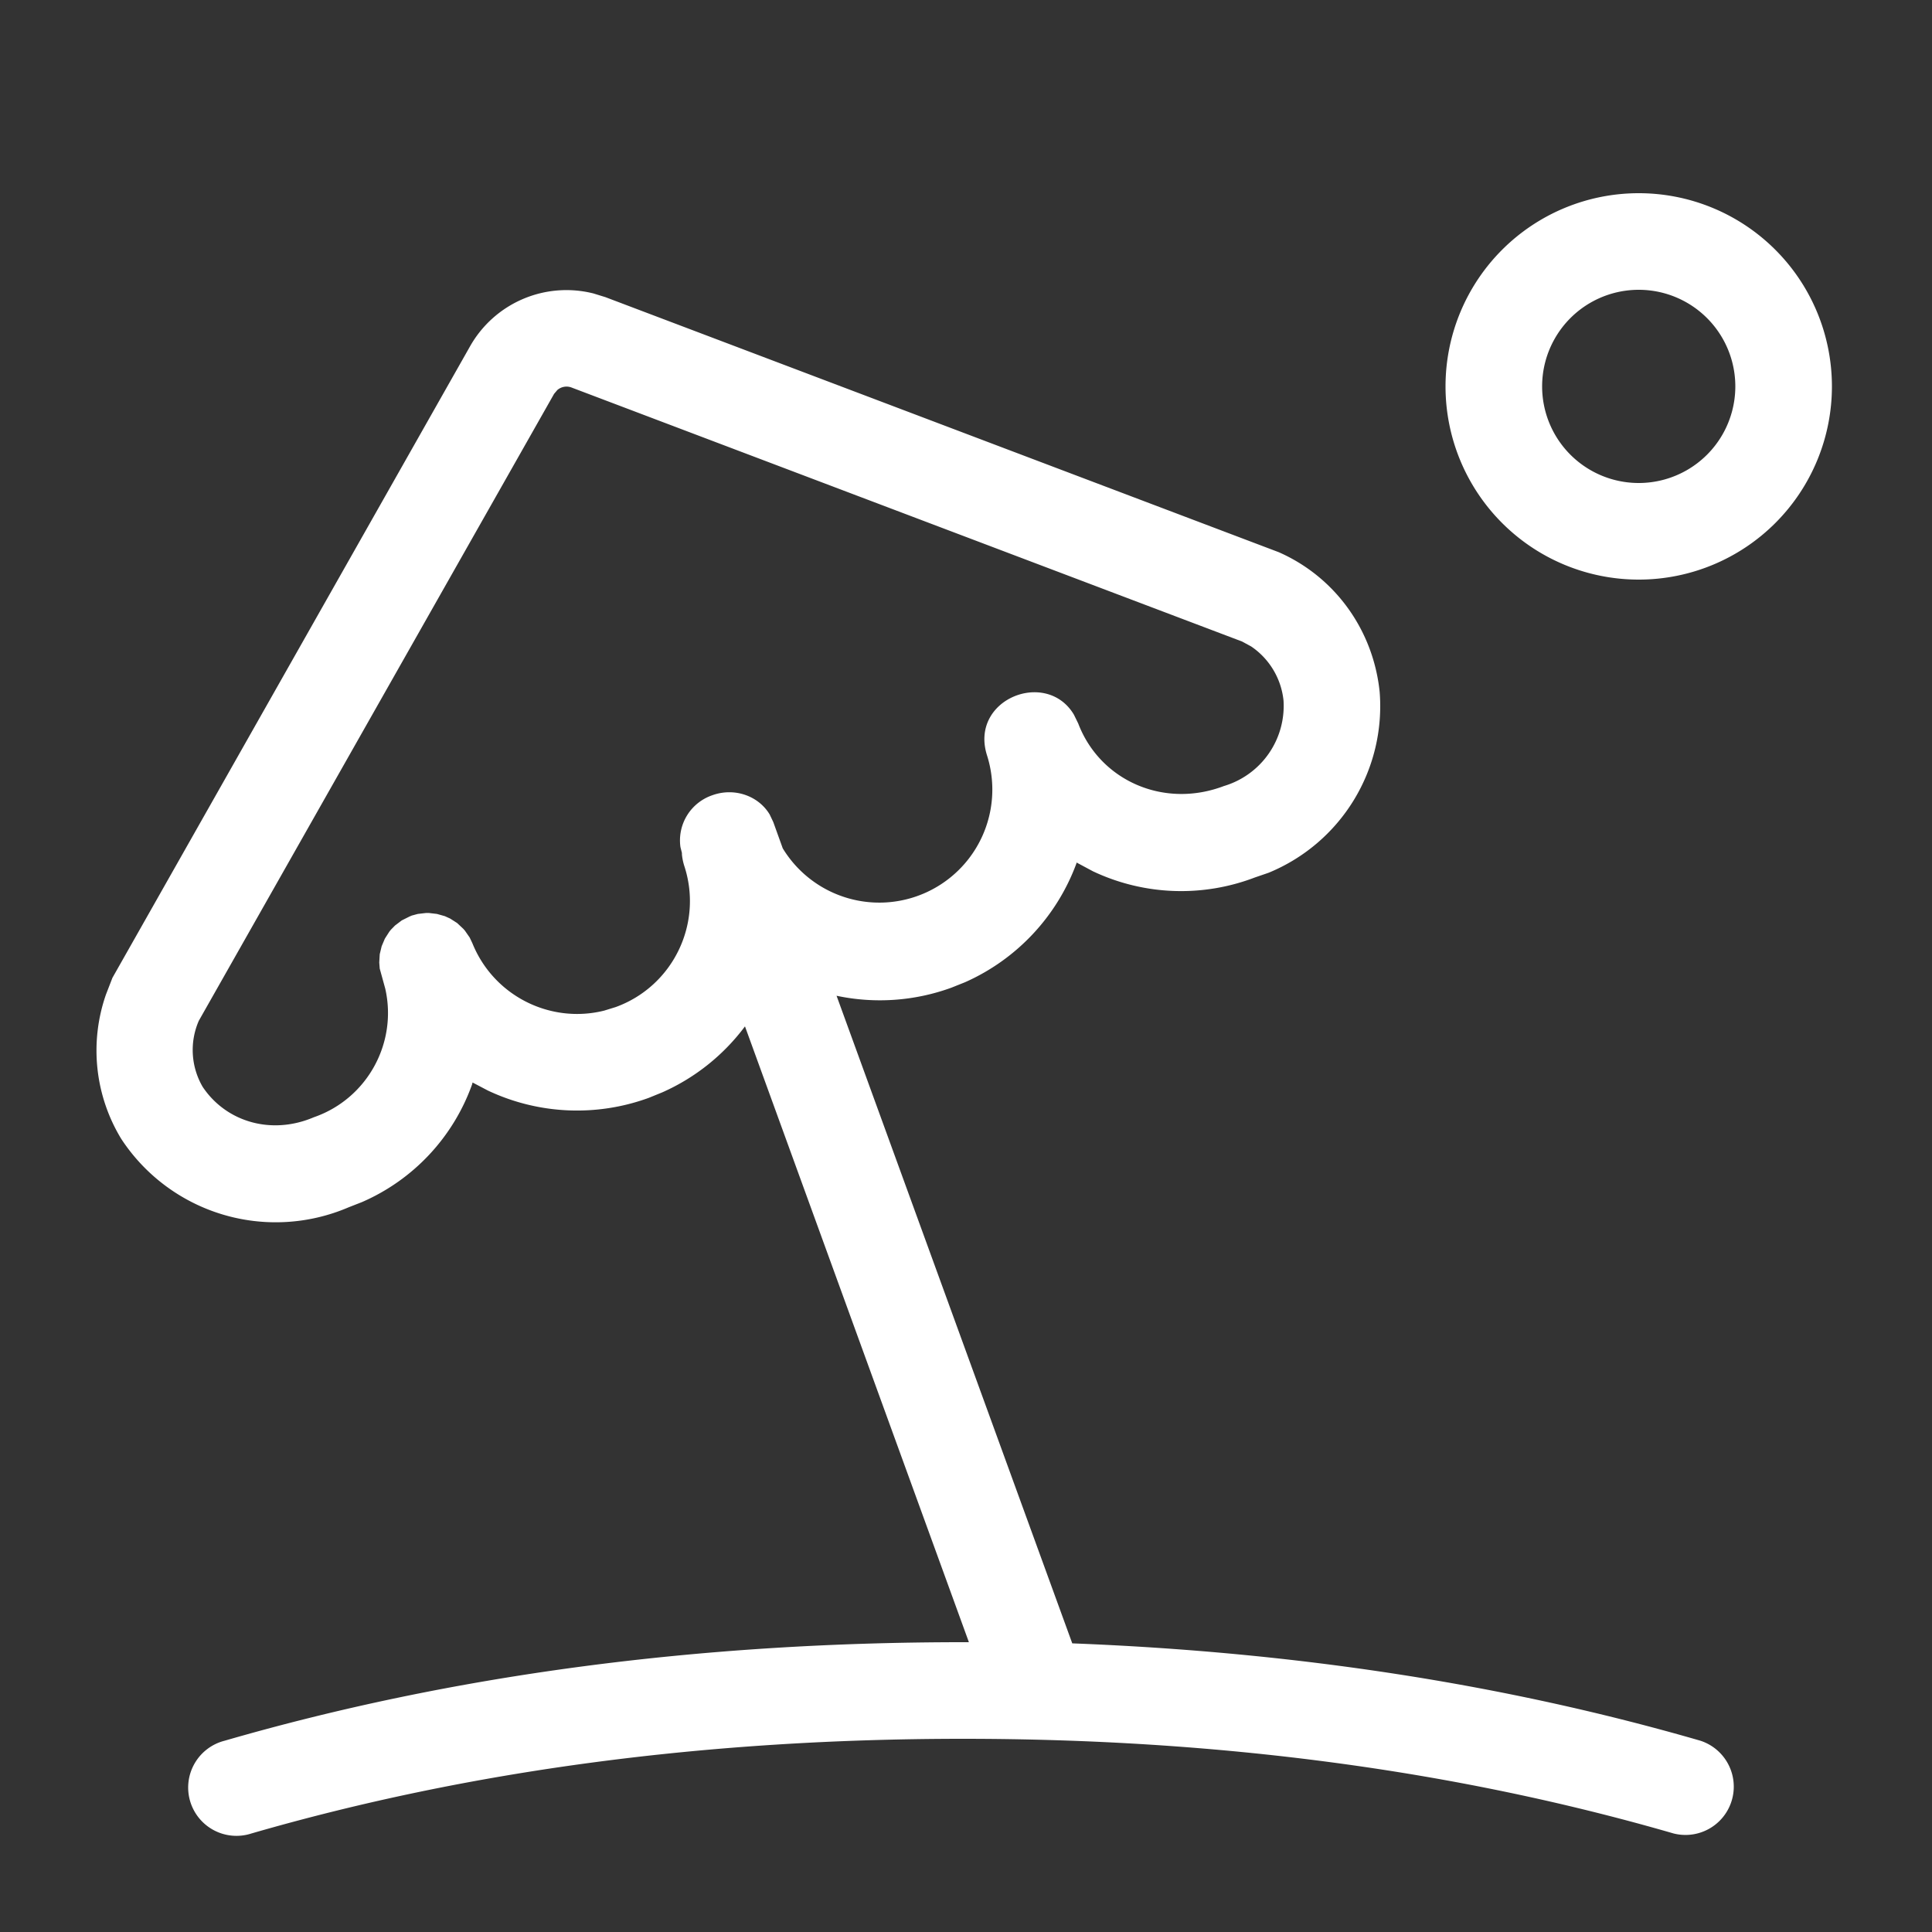
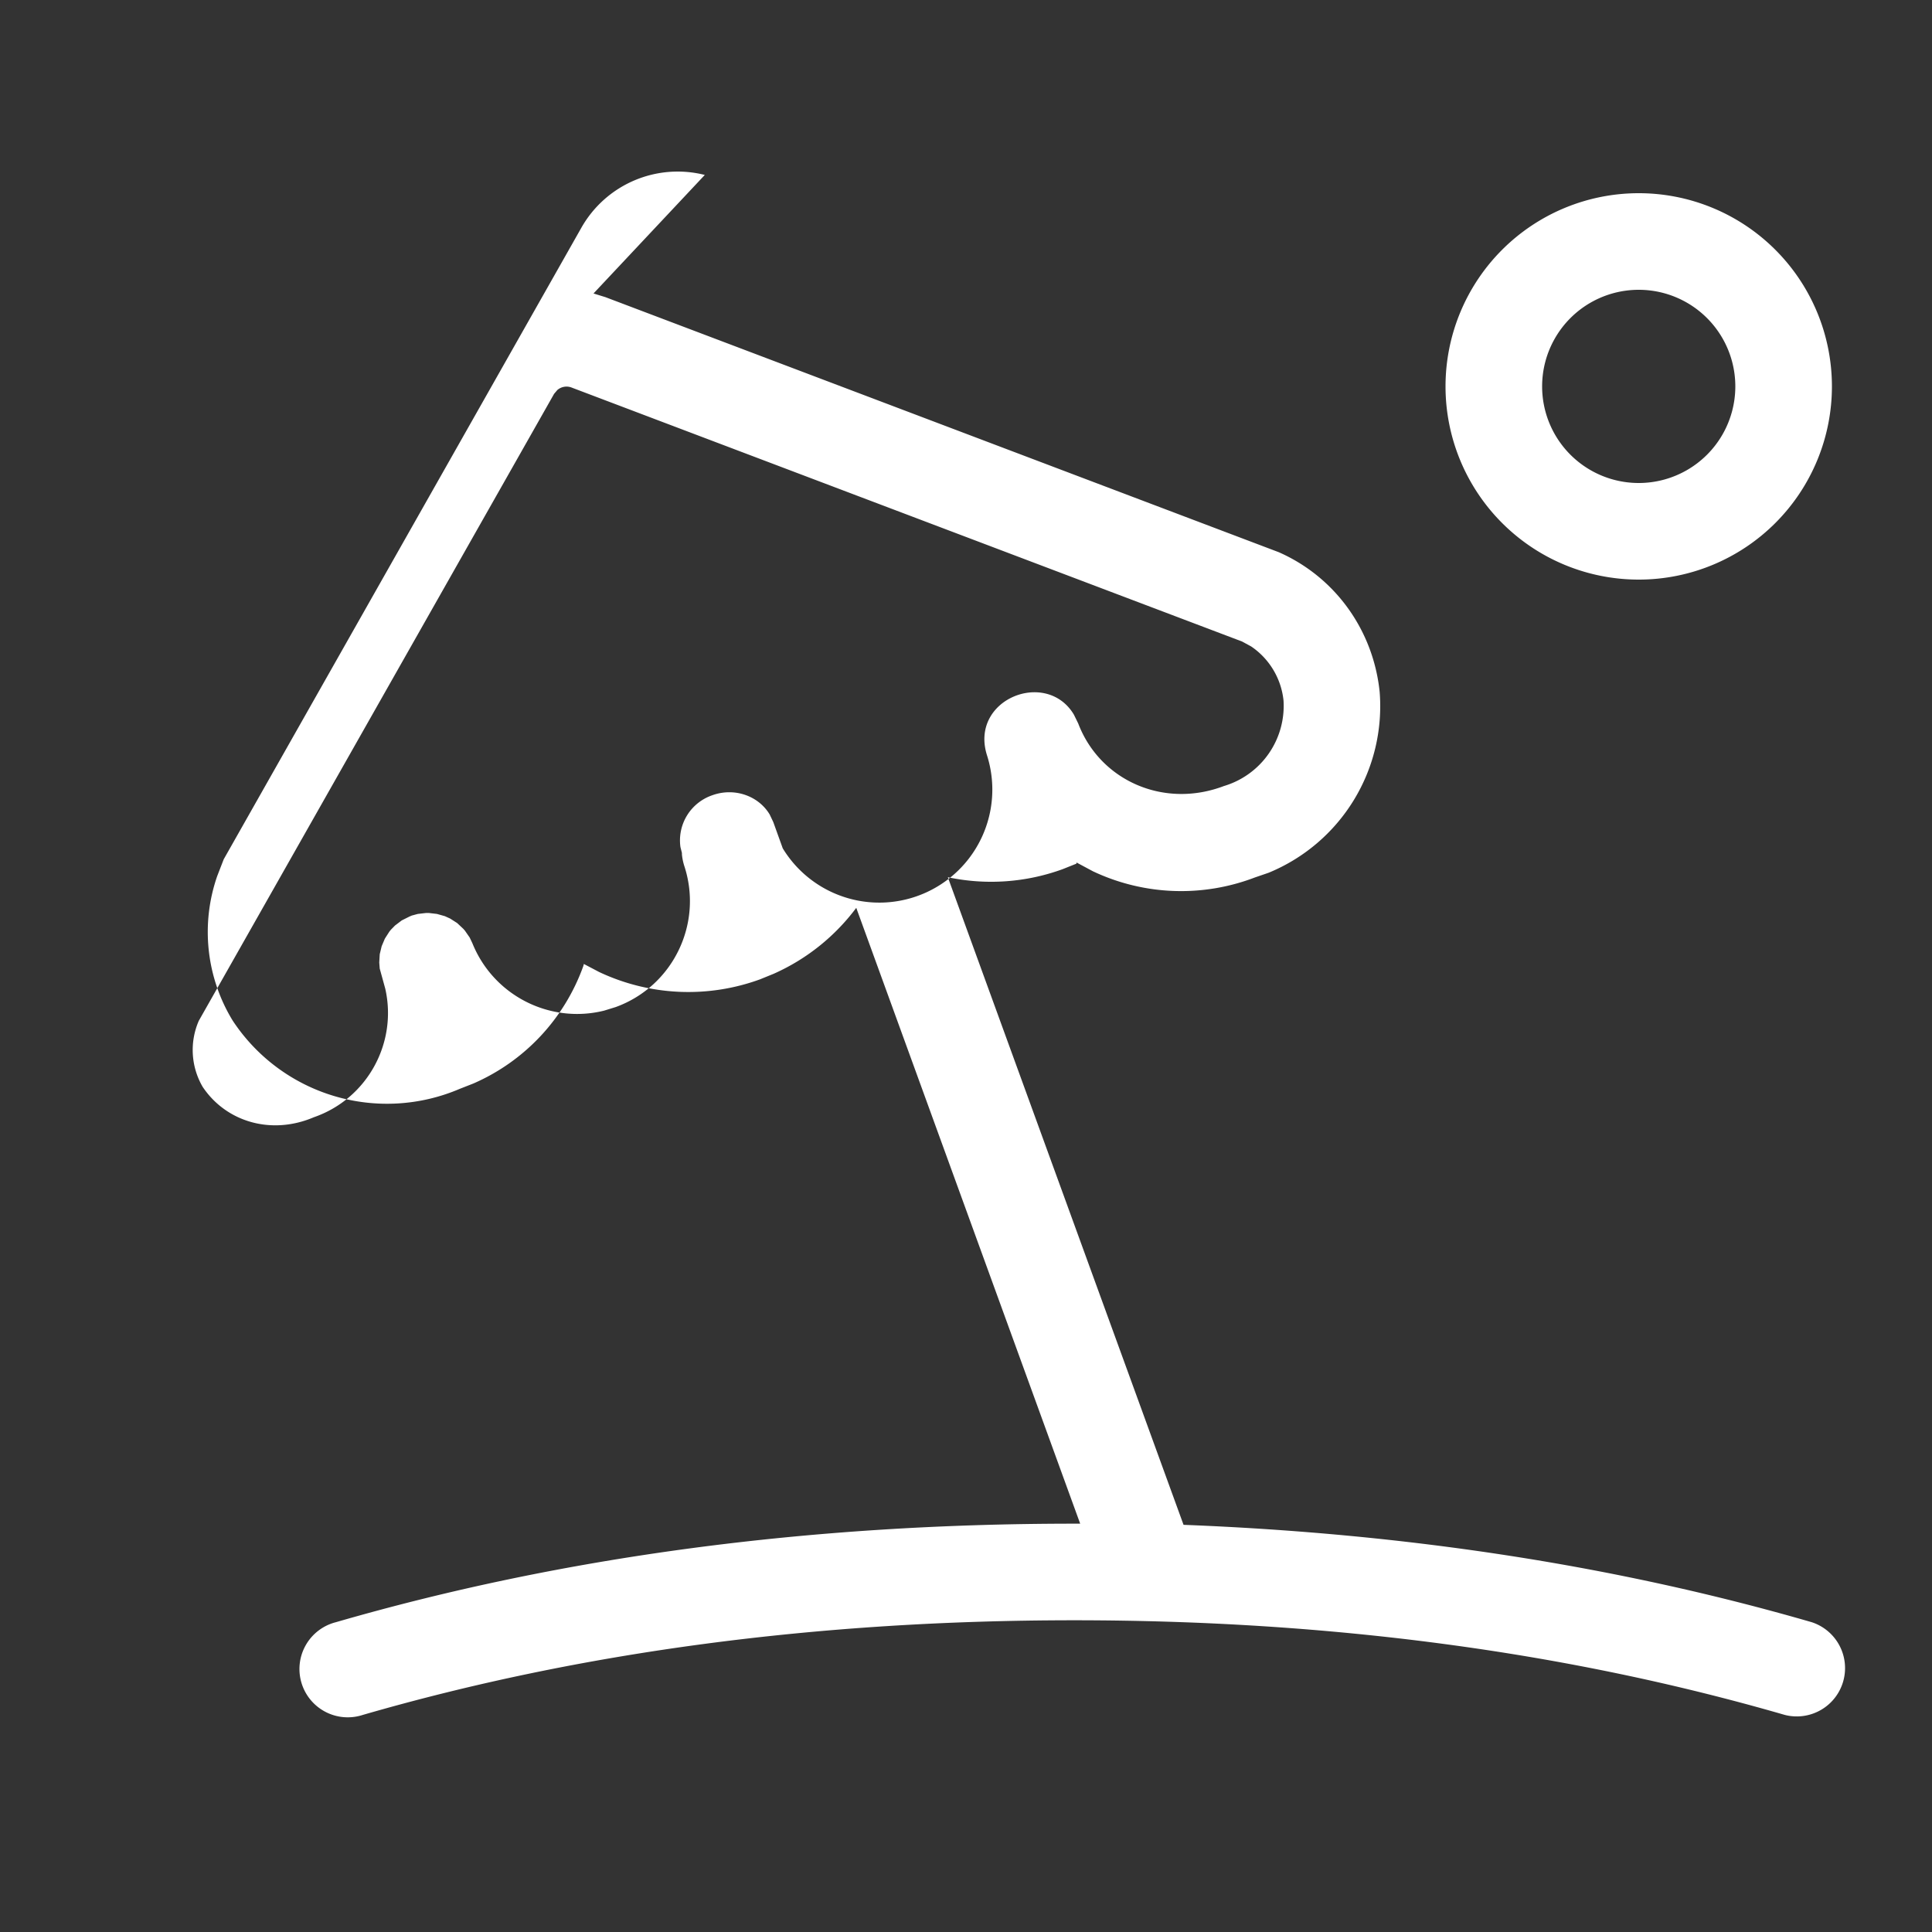
<svg xmlns="http://www.w3.org/2000/svg" width="20" height="20">
  <rect width="100%" height="100%" fill="#333333" stroke="none" />
-   <path fill="#fff" fill-rule="evenodd" d="m6.144 3.038.123.038 6.97 2.64c.58.255.978.802 1.045 1.445a1.864 1.864 0 0 1-1.15 1.874l-.14.048a2.136 2.136 0 0 1-1.679-.064l-.168-.09-.003.012a2.165 2.165 0 0 1-1.152 1.227l-.14.056a2.16 2.16 0 0 1-1.19.084l2.44 6.704c2.317.09 4.484.423 6.503 1.008a.5.5 0 0 1-.278.96c-2.252-.652-4.703-.98-7.356-.98-2.652 0-5.107.326-7.366.98a.5.5 0 1 1-.278-.96c2.352-.681 4.9-1.02 7.644-1.02h.061l-2.318-6.375c-.217.29-.507.528-.856.683l-.14.057a2.163 2.163 0 0 1-1.666-.076l-.158-.083-.005.02a2.098 2.098 0 0 1-1.14 1.218l-.138.054a1.913 1.913 0 0 1-2.353-.707 1.761 1.761 0 0 1-.159-1.496l.067-.173 3.702-6.537a1.146 1.146 0 0 1 1.278-.547zm-.374.999-.034.04-3.678 6.49a.757.757 0 0 0 .04.684c.243.364.712.502 1.15.315.555-.192.868-.771.74-1.332l-.057-.207-.005-.063.005-.086.02-.083.033-.078.046-.072.016-.02.043-.044.07-.053.08-.04.023-.01.063-.017.087-.01h.026l.085.01.082.023.055.025.072.046.063.059.017.019.05.072.028.059c.22.545.806.837 1.364.698l.12-.037c.591-.215.906-.861.71-1.46a.574.574 0 0 1-.026-.135l.006.019-.02-.08a.494.494 0 0 1 .328-.536c.23-.084.48.005.596.199l.037.078.098.272a1.17 1.17 0 0 0 2.116-.958c-.19-.584.613-.904.898-.426l.045.092c.225.59.885.884 1.508.647a.866.866 0 0 0 .617-.885.772.772 0 0 0-.335-.56l-.094-.051-6.943-2.63a.146.146 0 0 0-.145.026zM16.964 2a2 2 0 1 1 0 4 2 2 0 0 1 0-4zm0 1a1 1 0 1 0 0 2 1 1 0 0 0 0-2z" />
+   <path fill="#fff" fill-rule="evenodd" d="m6.144 3.038.123.038 6.97 2.64c.58.255.978.802 1.045 1.445a1.864 1.864 0 0 1-1.15 1.874l-.14.048a2.136 2.136 0 0 1-1.679-.064l-.168-.09-.003.012l-.14.056a2.16 2.16 0 0 1-1.19.084l2.44 6.704c2.317.09 4.484.423 6.503 1.008a.5.5 0 0 1-.278.96c-2.252-.652-4.703-.98-7.356-.98-2.652 0-5.107.326-7.366.98a.5.5 0 1 1-.278-.96c2.352-.681 4.9-1.02 7.644-1.02h.061l-2.318-6.375c-.217.29-.507.528-.856.683l-.14.057a2.163 2.163 0 0 1-1.666-.076l-.158-.083-.005.02a2.098 2.098 0 0 1-1.14 1.218l-.138.054a1.913 1.913 0 0 1-2.353-.707 1.761 1.761 0 0 1-.159-1.496l.067-.173 3.702-6.537a1.146 1.146 0 0 1 1.278-.547zm-.374.999-.034.04-3.678 6.49a.757.757 0 0 0 .04.684c.243.364.712.502 1.15.315.555-.192.868-.771.74-1.332l-.057-.207-.005-.063.005-.086.02-.083.033-.078.046-.072.016-.02.043-.044.07-.053.08-.04.023-.01.063-.017.087-.01h.026l.085.01.082.023.055.025.072.046.063.059.017.019.05.072.028.059c.22.545.806.837 1.364.698l.12-.037c.591-.215.906-.861.71-1.46a.574.574 0 0 1-.026-.135l.006.019-.02-.08a.494.494 0 0 1 .328-.536c.23-.084.48.005.596.199l.037.078.098.272a1.17 1.17 0 0 0 2.116-.958c-.19-.584.613-.904.898-.426l.045.092c.225.59.885.884 1.508.647a.866.866 0 0 0 .617-.885.772.772 0 0 0-.335-.56l-.094-.051-6.943-2.63a.146.146 0 0 0-.145.026zM16.964 2a2 2 0 1 1 0 4 2 2 0 0 1 0-4zm0 1a1 1 0 1 0 0 2 1 1 0 0 0 0-2z" />
</svg>